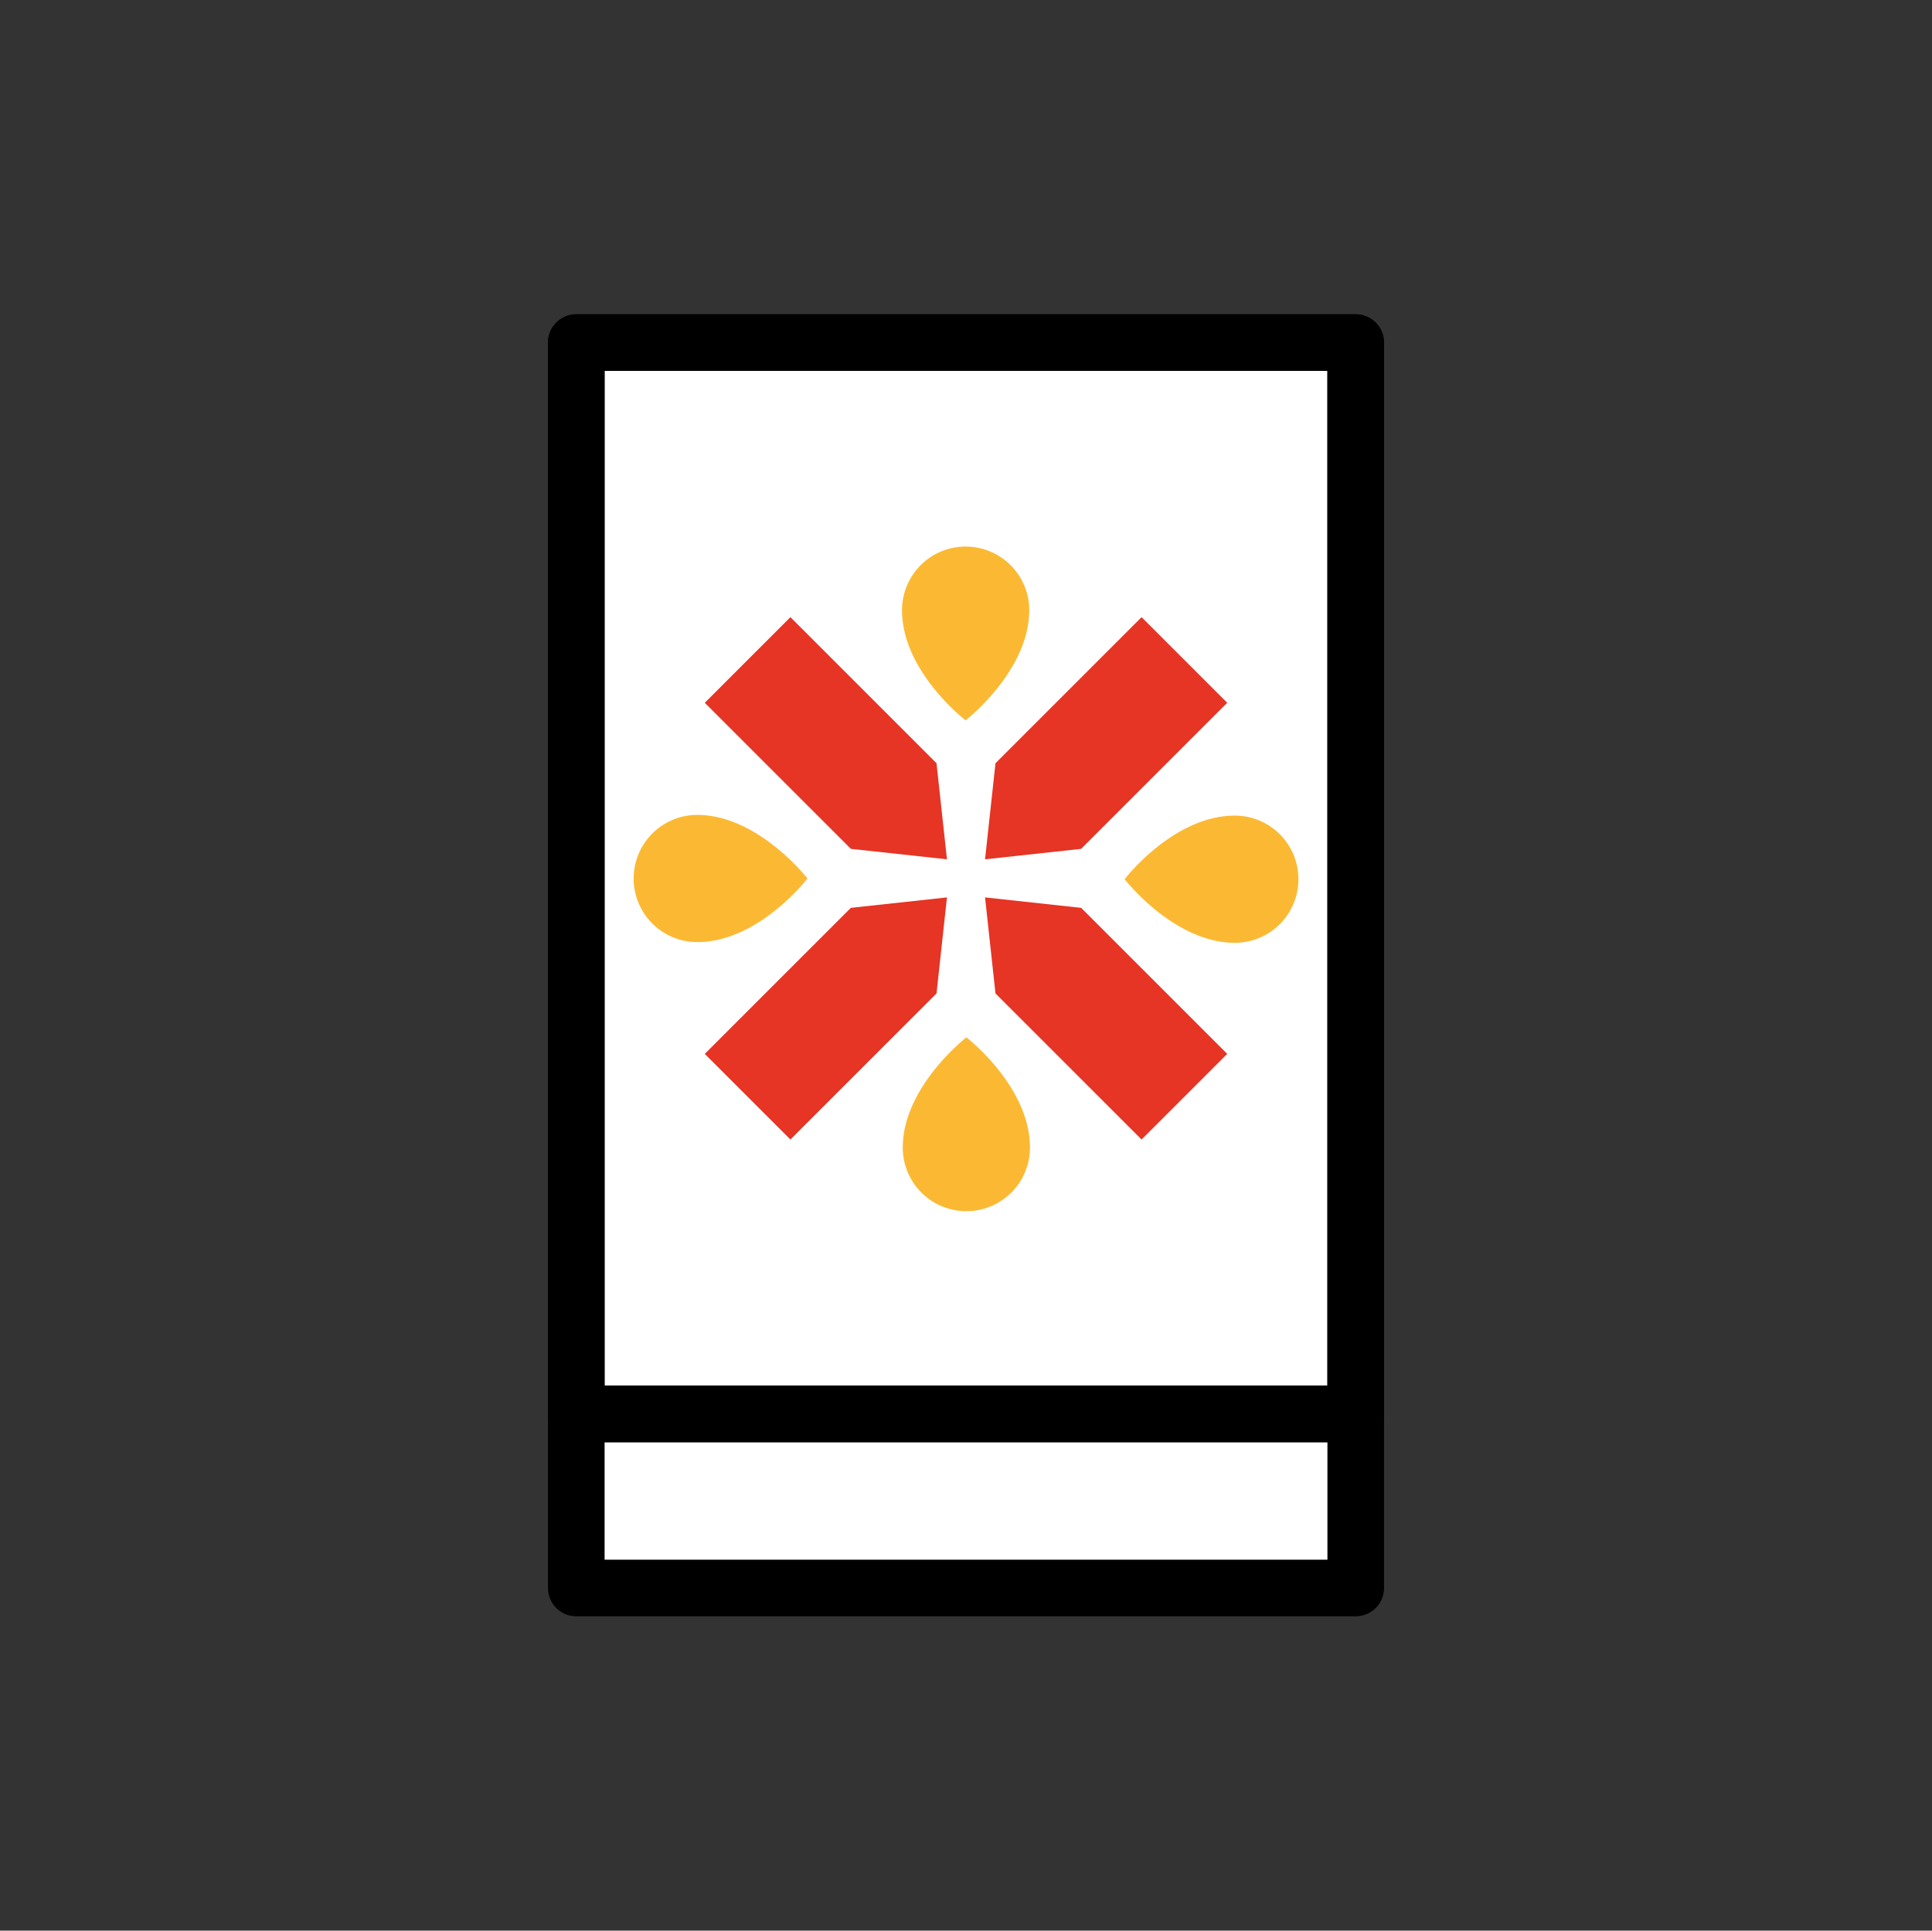
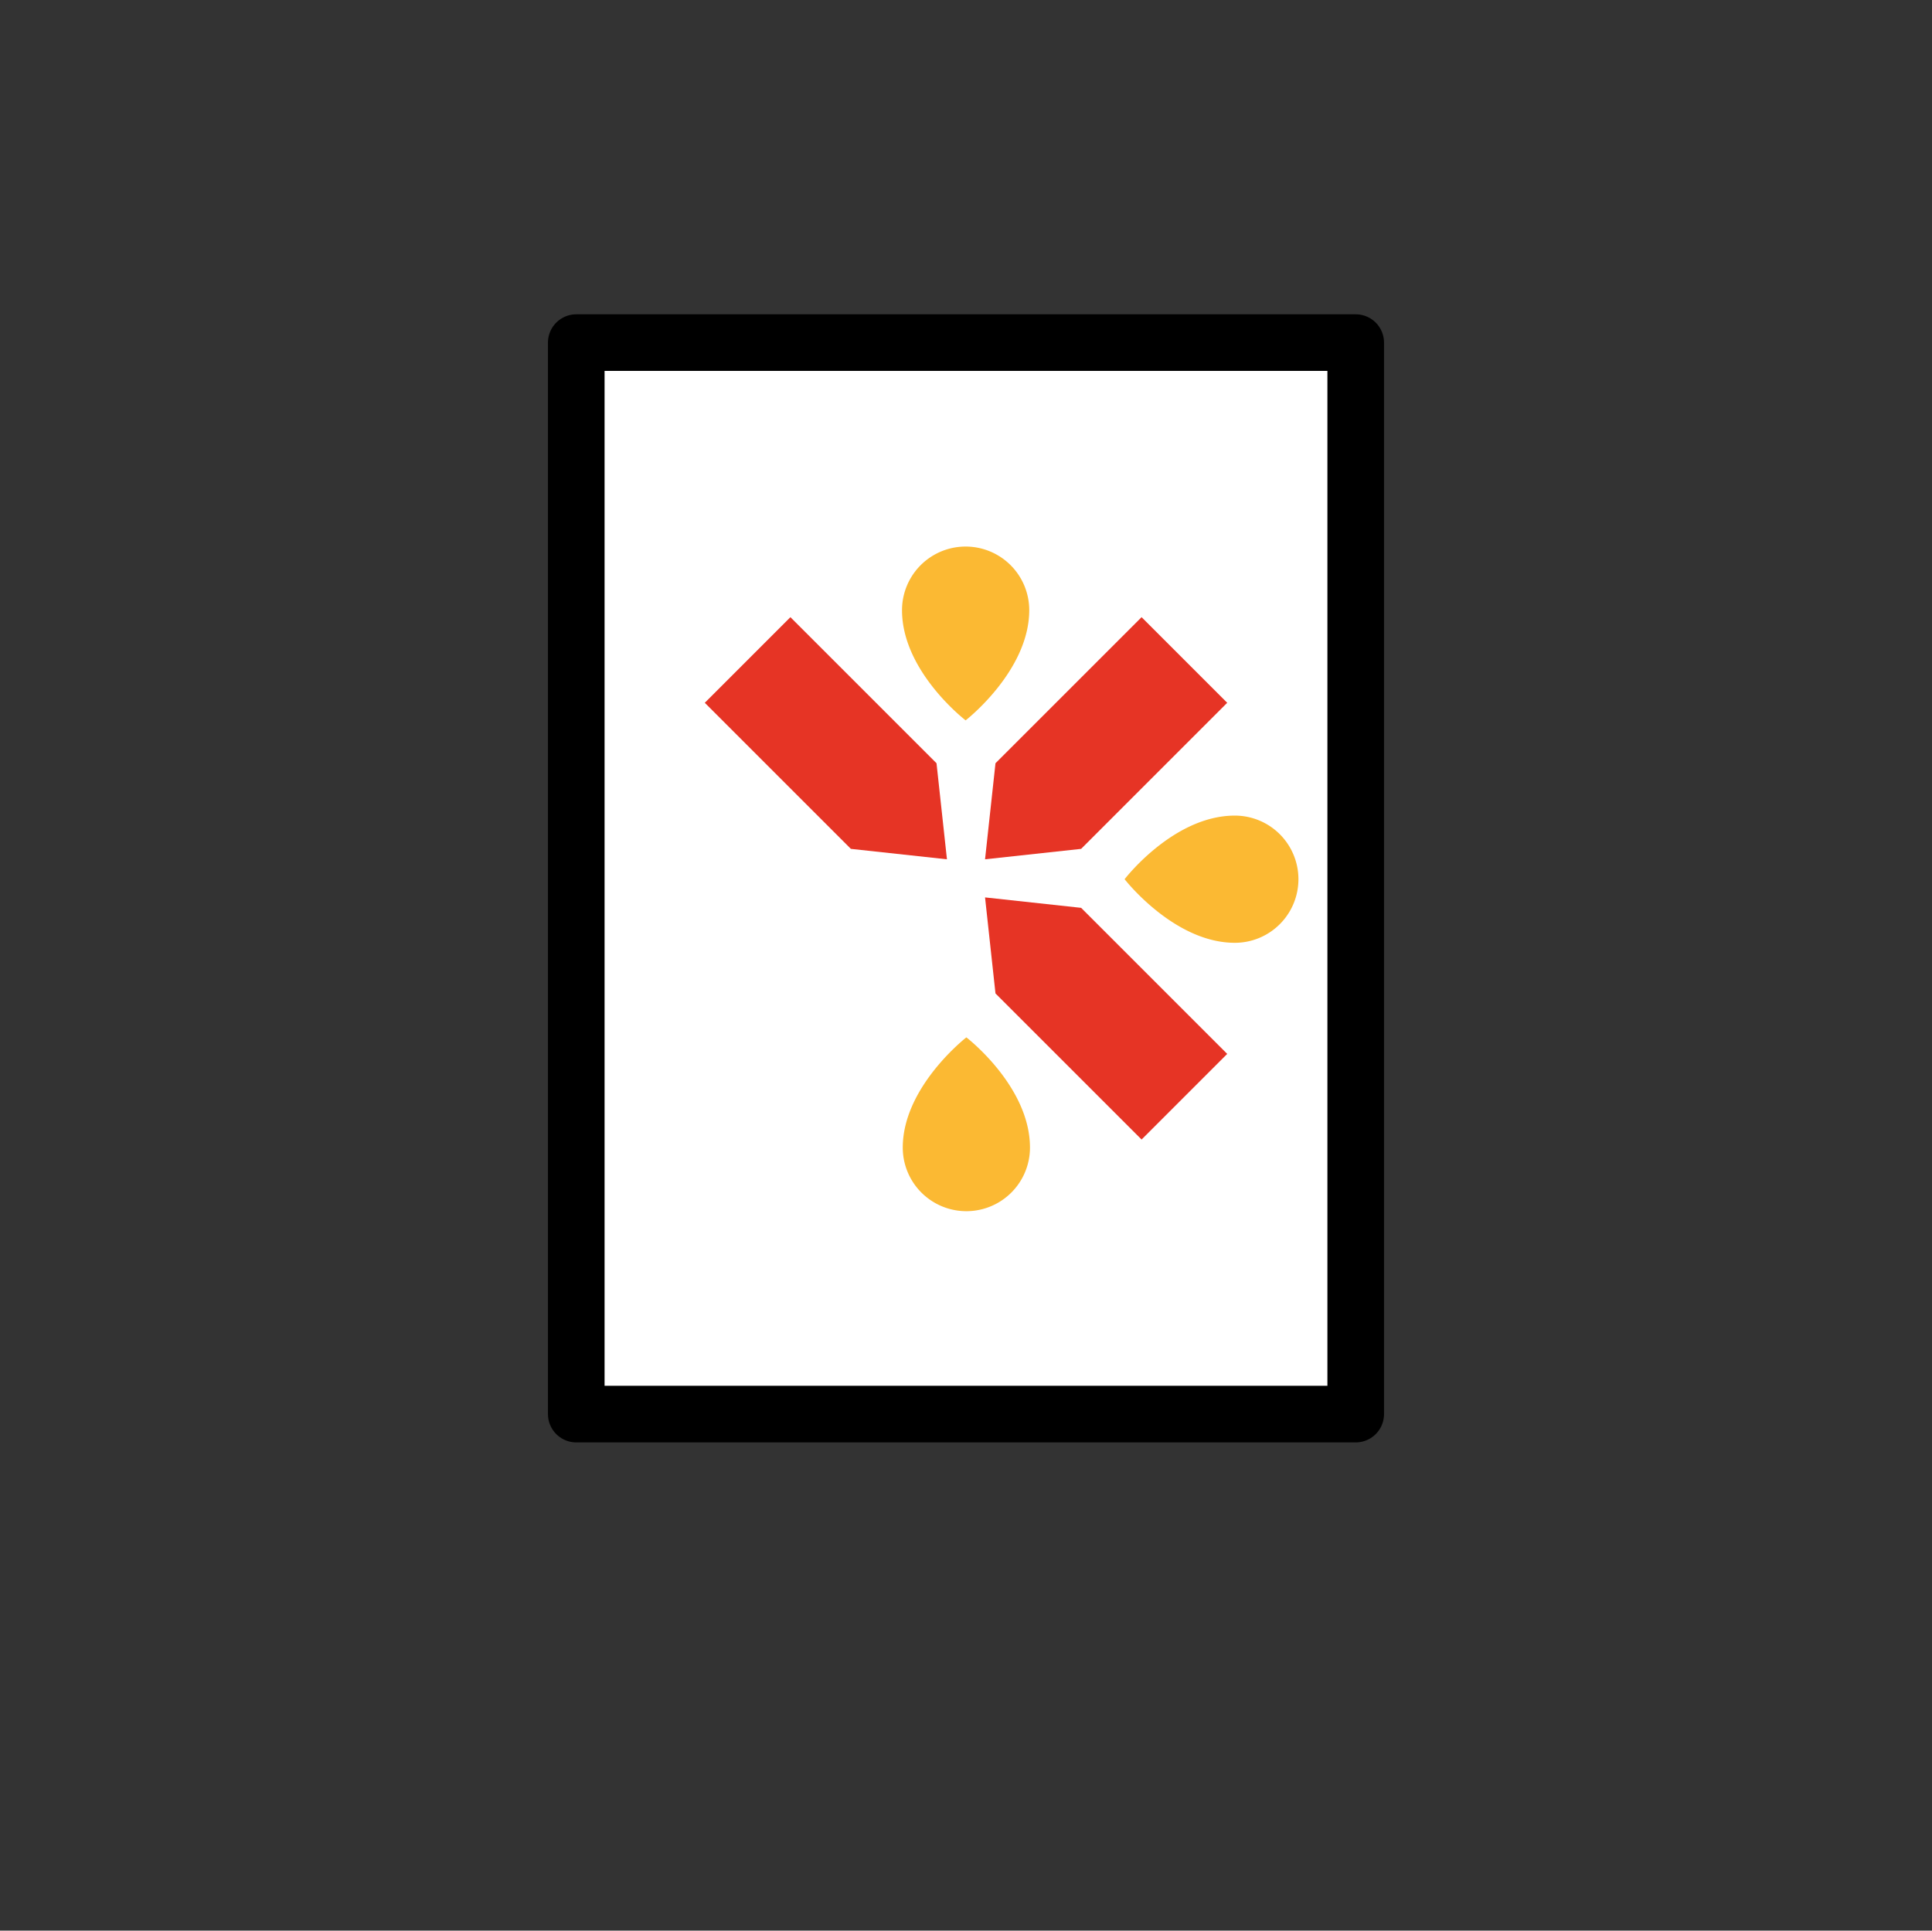
<svg xmlns="http://www.w3.org/2000/svg" id="Layer_1" data-name="Layer 1" viewBox="0 0 1023.89 1023.28">
  <rect x="0" y="0" width="1023.89" height="1023.28" fill="#333333" stroke="none" />
  <defs>
    <style>.cls-1{fill:#fff;}.cls-1,.cls-2{stroke:#000;stroke-linecap:round;stroke-linejoin:round;stroke-width:30px;}.cls-2{fill:none;}.cls-3{fill:#e63425;}.cls-4{fill:#fbb933;}</style>
  </defs>
  <title>jushuu</title>
  <rect class="cls-1" x="305.41" y="181.59" width="413.08" height="567.92" transform="translate(1023.89 931.1) rotate(180)" />
-   <rect class="cls-2" x="305.41" y="181.59" width="413.08" height="567.92" transform="translate(1023.89 931.1) rotate(180)" />
  <polygon class="cls-3" points="373.51 372.5 450.93 449.92 501.85 455.45 496.32 404.54 418.89 327.12 373.51 372.5" />
  <polygon class="cls-3" points="605 327.12 527.57 404.54 522.04 455.45 572.96 449.92 650.38 372.5 605 327.12" />
  <polygon class="cls-3" points="650.38 558.6 572.96 481.18 522.04 475.65 527.57 526.56 605 603.98 650.38 558.6" />
-   <polygon class="cls-3" points="418.89 603.98 496.32 526.56 501.85 475.65 450.93 481.18 373.51 558.6 418.89 603.98" />
  <path class="cls-4" d="M511.75,381.81s33.71-26.16,33.71-58.41a33.71,33.71,0,0,0-67.42,0C478,355.94,511.75,381.81,511.75,381.81Z" />
  <path class="cls-4" d="M596,466s26.15,33.71,58.41,33.71a33.71,33.71,0,1,0,0-67.42C621.82,432.3,596,466,596,466Z" />
  <path class="cls-4" d="M512.14,549.83S478.43,576,478.43,608.25a33.71,33.71,0,0,0,67.42,0C545.85,575.7,512.14,549.83,512.14,549.83Z" />
-   <path class="cls-4" d="M427.93,465.63s-26.15-33.71-58.41-33.71a33.71,33.71,0,0,0,0,67.42C402.07,499.34,427.93,465.63,427.93,465.63Z" />
-   <rect class="cls-1" x="305.41" y="749.51" width="413.08" height="92.17" />
</svg>